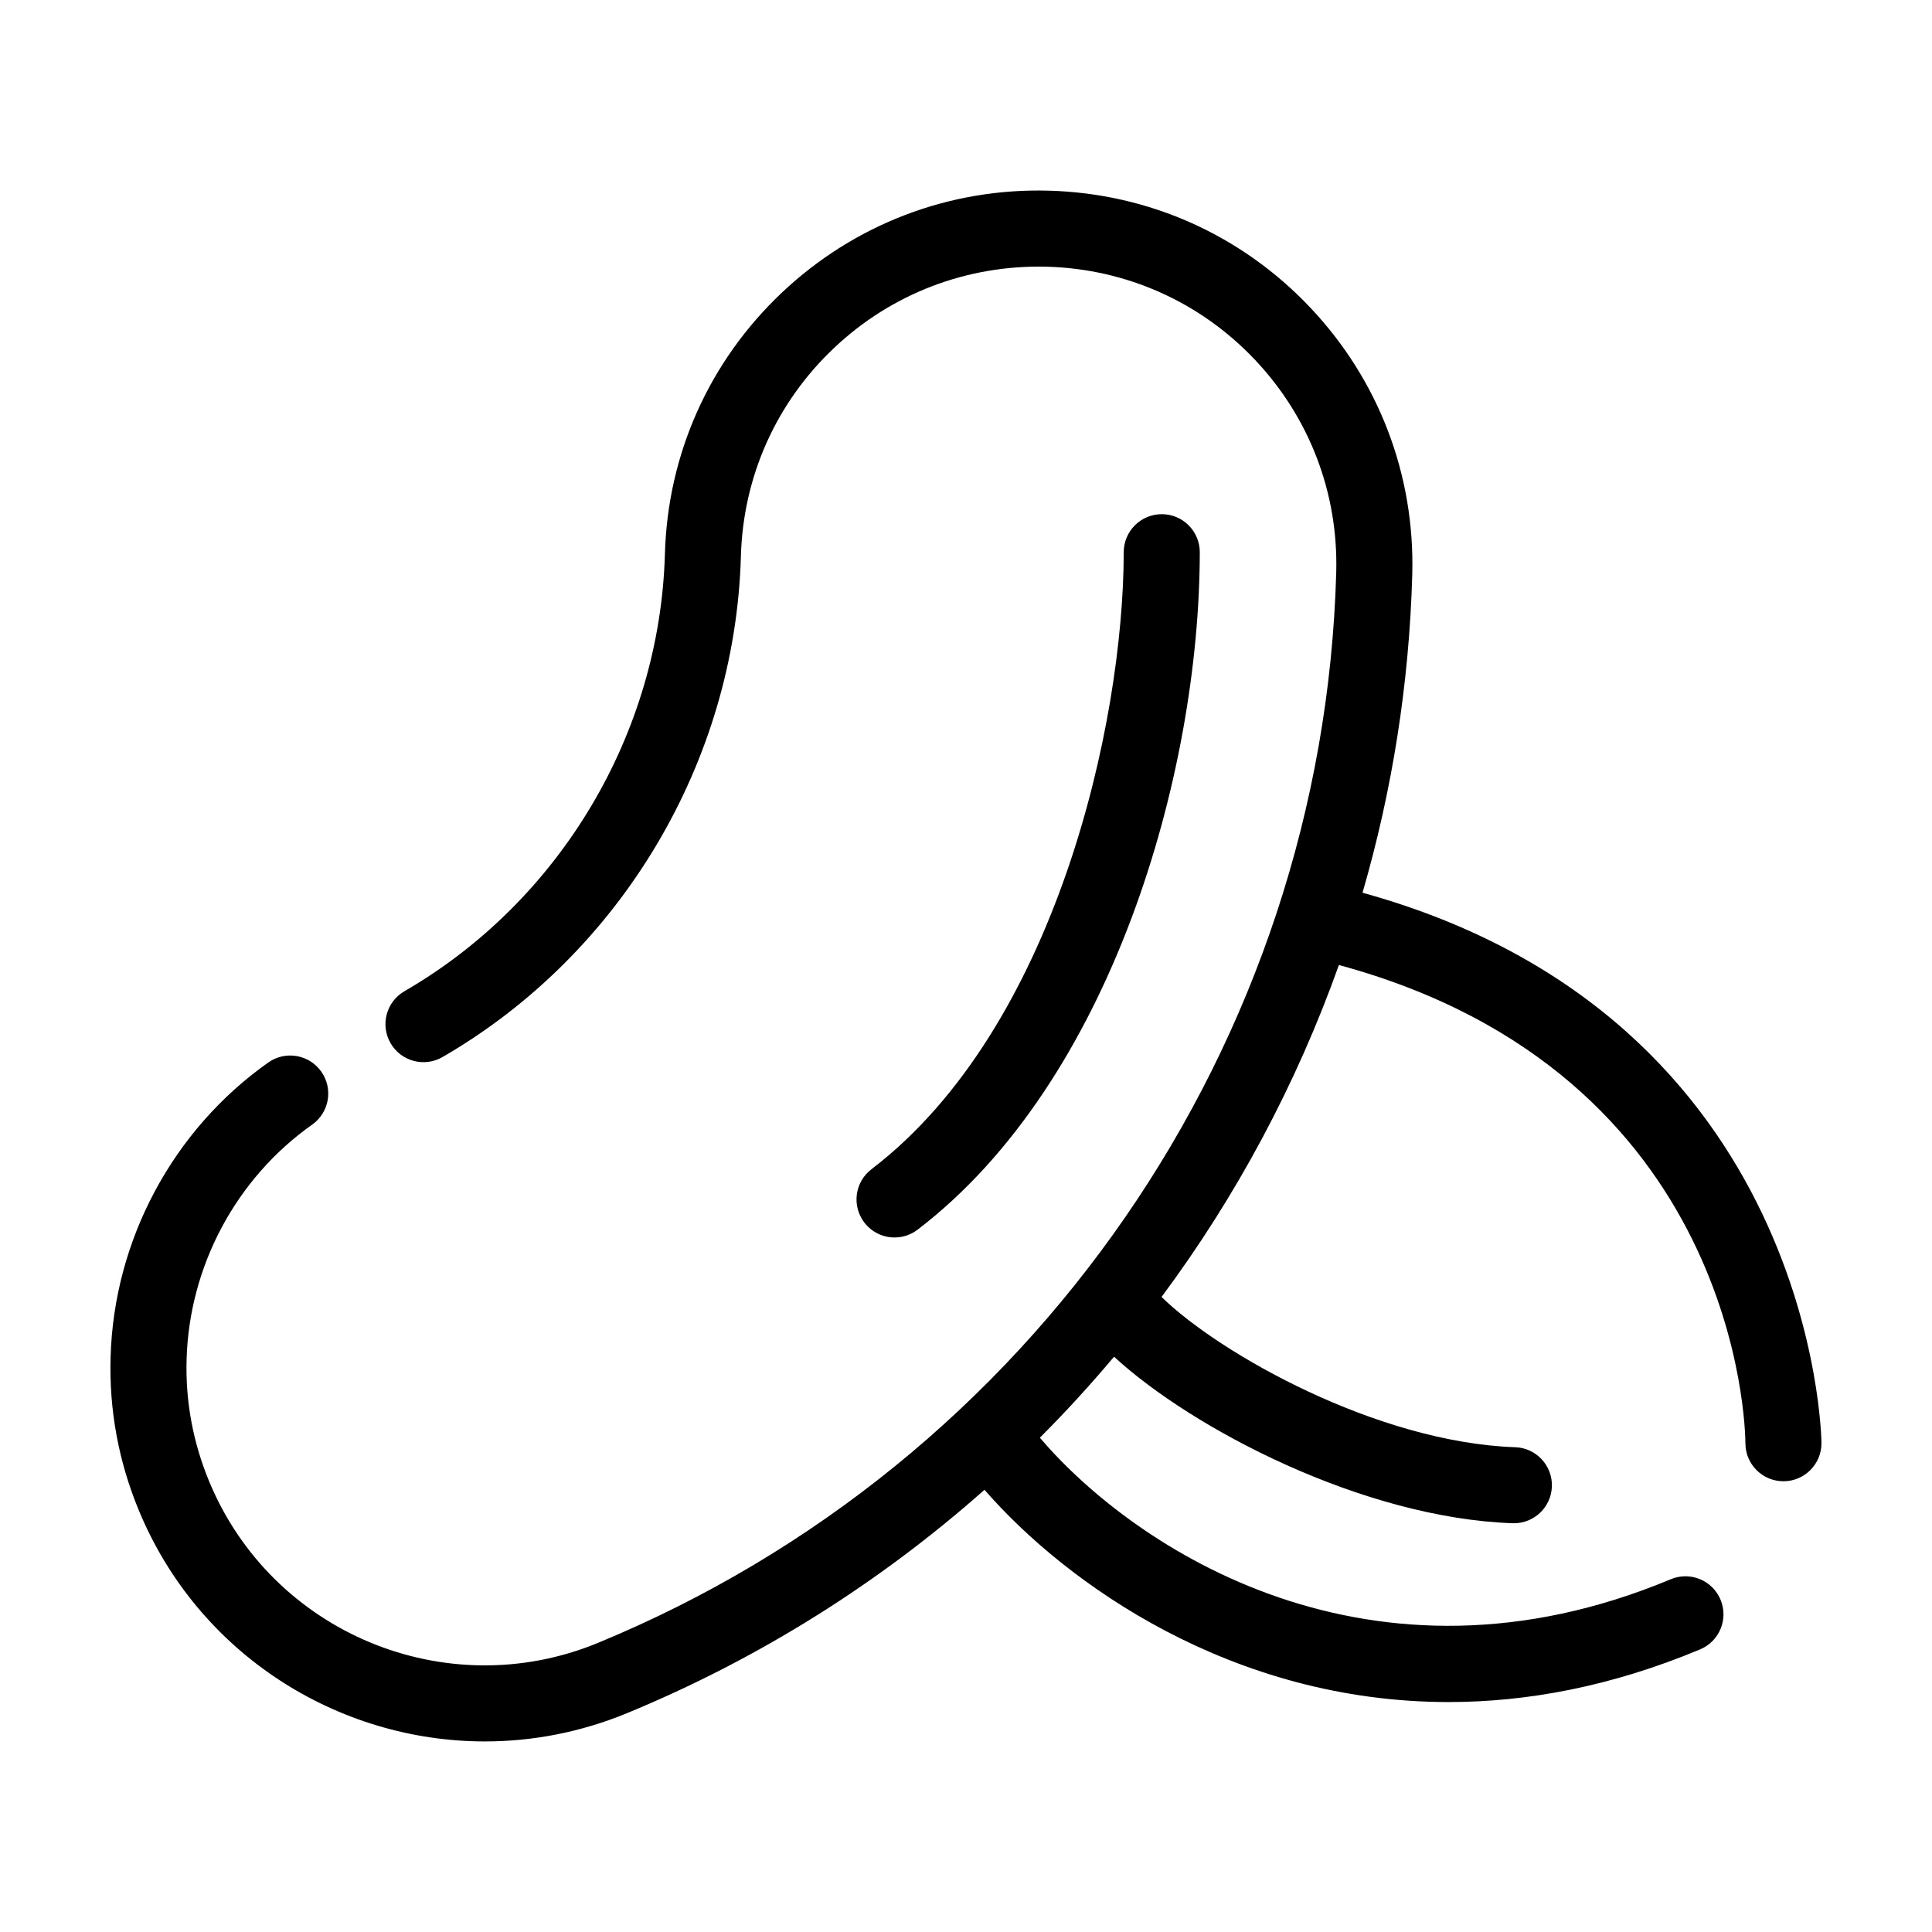
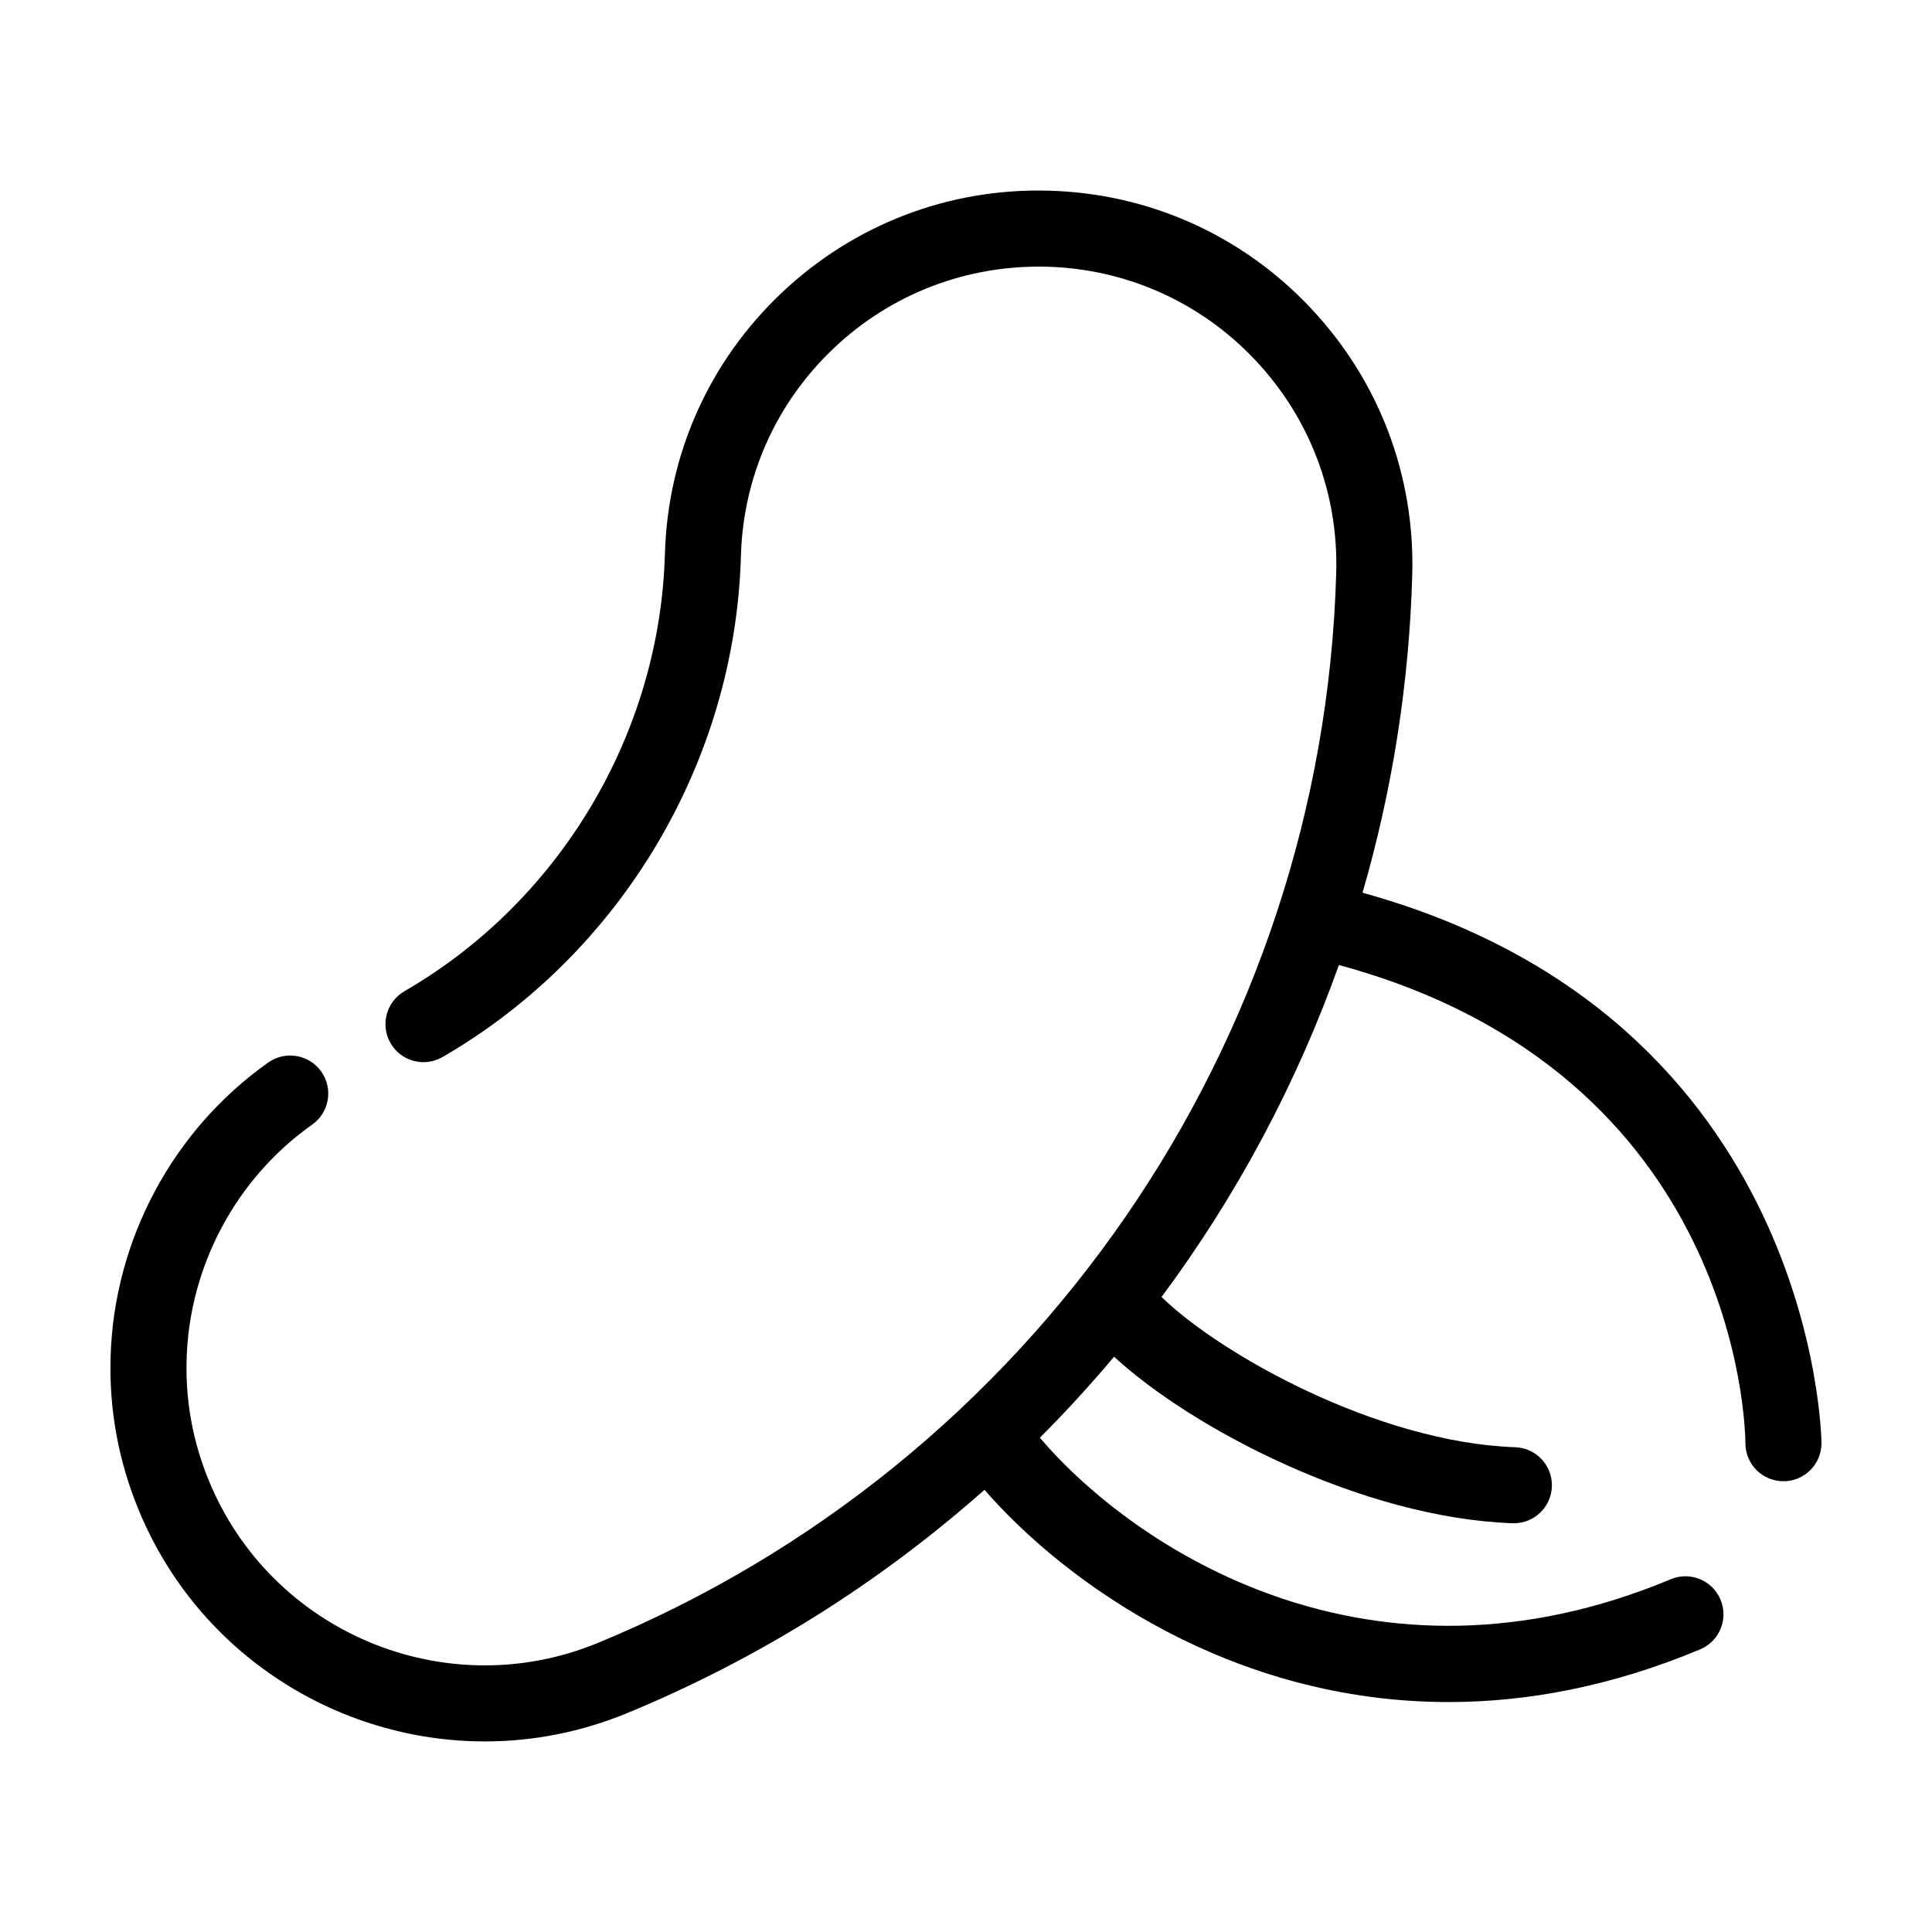
<svg xmlns="http://www.w3.org/2000/svg" fill="#000000" width="800px" height="800px" version="1.1" viewBox="144 144 512 512">
  <g>
    <path d="m505.08 380.58c7.856-27.039 12.375-55.312 13.18-84.262 0.734-26.449-8.867-51.605-27.051-70.832-18.176-19.219-42.754-30.219-69.207-30.953-26.379-0.754-51.594 8.867-70.832 27.051-19.23 18.184-30.223 42.762-30.961 69.215-1.336 47.609-27.785 92.016-69.031 115.89-4.816 2.785-6.457 8.953-3.672 13.77 2.785 4.816 8.953 6.457 13.766 3.672 47.254-27.348 77.555-78.215 79.078-132.77 0.586-21.07 9.34-40.648 24.668-55.133 15.316-14.484 35.371-22.086 56.418-21.547 21.074 0.59 40.648 9.344 55.133 24.656 14.48 15.316 22.133 35.352 21.543 56.422-3.477 124.73-80.293 236.07-195.69 283.64-40.223 16.566-86.449-2.68-103.03-42.906-4.262-10.309-6.258-21.141-5.941-32.207 0.68-24.742 13.121-48.012 33.277-62.25 4.543-3.215 5.629-9.496 2.414-14.047-3.215-4.539-9.496-5.633-14.047-2.418-25.316 17.887-40.945 47.105-41.789 78.152-0.402 13.898 2.106 27.52 7.453 40.461 15.754 38.188 52.781 61.312 91.746 61.312 12.543 0 25.297-2.402 37.598-7.465 35.297-14.551 67.168-34.734 94.797-59.219 21.723 24.945 65.707 56.25 123 56.25 20.637 0 42.988-4.066 66.645-13.957 5.141-2.144 7.559-8.051 5.41-13.184-2.152-5.133-8.047-7.559-13.184-5.41-79.328 33.172-141.8-7.777-167.2-37.5 6.879-6.871 13.426-14.047 19.668-21.469 20.652 19.043 65.902 42.75 105.61 44.129 0.117 0 0.238 0.004 0.352 0.004 5.402 0 9.875-4.281 10.066-9.73 0.191-5.562-4.156-10.227-9.723-10.418-36.668-1.273-78.398-24.832-93.719-39.824 19.875-26.727 35.73-56.383 47-87.969 106 28.742 107.71 122.76 107.73 126.76 0.016 5.559 4.519 10.051 10.078 10.051 5.562 0 10.078-4.516 10.078-10.078-0.004-1.125-1.449-112.69-121.63-145.89z" />
-     <path d="m381.07 471.94c2.137 0 4.293-0.676 6.109-2.07 51.297-39.195 74.715-120.54 74.777-179.52 0.004-5.562-4.504-10.082-10.066-10.086h-0.012c-5.562 0-10.07 4.504-10.078 10.066-0.039 45.23-17.887 126.11-66.855 163.53-4.422 3.379-5.269 9.703-1.891 14.125 1.992 2.594 4.988 3.961 8.016 3.961z" />
  </g>
</svg>